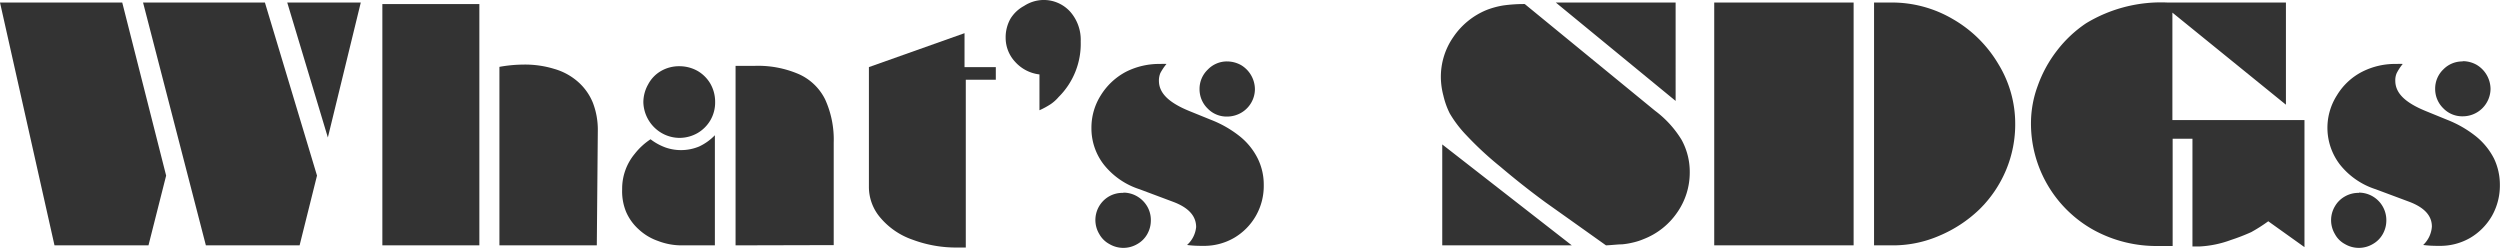
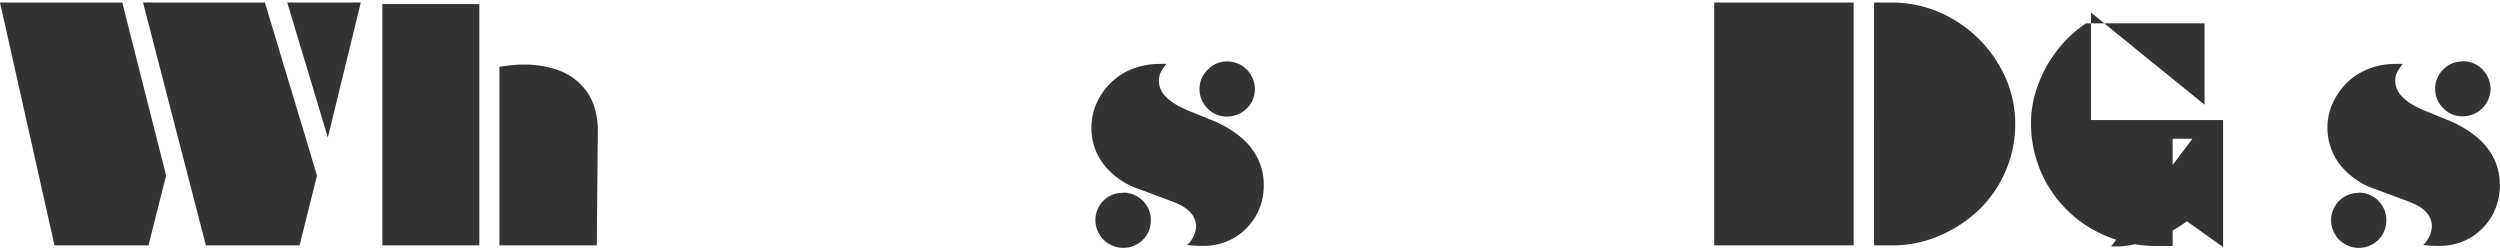
<svg xmlns="http://www.w3.org/2000/svg" width="198.18" height="19.67" viewBox="0 0 198.18 19.67">
  <defs>
    <style>.cls-1{fill:#333;}</style>
  </defs>
  <g id="レイヤー_2" data-name="レイヤー 2">
    <g id="レイヤー_1-2" data-name="レイヤー 1">
      <path class="cls-1" d="M4.32,19.45,0,.2H9.69l3.48,13.72-1.4,5.53Zm12,0L11.34.2H21l4.13,13.72-1.38,5.53Zm9.67-8.55L22.77.2H28.6Z" />
      <path class="cls-1" d="M30.31,19.45V.32H38V19.45Zm17,0H39.59V5.3a11,11,0,0,1,1.9-.18,7.86,7.86,0,0,1,2.44.34,4.87,4.87,0,0,1,1.86,1A4.44,4.44,0,0,1,47,8.15a5.94,5.94,0,0,1,.39,2.2Z" />
-       <path class="cls-1" d="M56.67,10.72v8.73H54.06a5.17,5.17,0,0,1-1.9-.35,4.31,4.31,0,0,1-1.53-.92,4,4,0,0,1-1-1.39A4.28,4.28,0,0,1,49.32,15a4.31,4.31,0,0,1,1-2.81,5.22,5.22,0,0,1,1.25-1.15,4.45,4.45,0,0,0,1.21.66,3.74,3.74,0,0,0,2.65-.09A4.2,4.2,0,0,0,56.67,10.72Zm-2.8-5.47a2.92,2.92,0,0,1,1.44.38,2.8,2.8,0,0,1,1,1,2.89,2.89,0,0,1,.38,1.46,2.8,2.8,0,0,1-.38,1.45,2.83,2.83,0,0,1-1,1,2.89,2.89,0,0,1-1.44.39,2.85,2.85,0,0,1-1.43-.39A2.92,2.92,0,0,1,51,8.12a2.89,2.89,0,0,1,.38-1.43,2.65,2.65,0,0,1,1-1.05A2.85,2.85,0,0,1,53.87,5.25Zm4.44,14.2V5.22h1.53a8.14,8.14,0,0,1,3.49.66,4.26,4.26,0,0,1,2.08,2,7.69,7.69,0,0,1,.68,3.42v8.13Z" />
-       <path class="cls-1" d="M68.88,14.79V5.32l7.58-2.69V5.32h2.48v1H76.56V19.62H76A9.85,9.85,0,0,1,72.34,19a5.82,5.82,0,0,1-2.54-1.73A3.74,3.74,0,0,1,68.88,14.79Z" />
-       <path class="cls-1" d="M82.4,8.74V5.9a3.06,3.06,0,0,1-1.93-1A2.79,2.79,0,0,1,79.72,3a3,3,0,0,1,.39-1.53,2.84,2.84,0,0,1,1.07-1A2.88,2.88,0,0,1,82.64,0a2.83,2.83,0,0,1,2.19.92,3.37,3.37,0,0,1,.84,2.37,5.94,5.94,0,0,1-1.75,4.4,3.24,3.24,0,0,1-.62.56A6.37,6.37,0,0,1,82.4,8.74Z" />
      <path class="cls-1" d="M93,16l-2.67-1a5.93,5.93,0,0,1-2.81-1.93,4.67,4.67,0,0,1-1-2.93,4.78,4.78,0,0,1,.74-2.58,5.19,5.19,0,0,1,2-1.87A5.81,5.81,0,0,1,92,5.07a3.47,3.47,0,0,1,.47,0,4.23,4.23,0,0,0-.49.73,1.57,1.57,0,0,0-.11.6c0,1,.81,1.75,2.43,2.41L96,9.5a8.72,8.72,0,0,1,2.31,1.33,5.26,5.26,0,0,1,1.39,1.73,4.67,4.67,0,0,1,.48,2.11,4.76,4.76,0,0,1-2.34,4.18,4.73,4.73,0,0,1-2.41.64c-.36,0-.8,0-1.33-.07A2.19,2.19,0,0,0,94.82,18Q94.82,16.68,93,16Zm-3.94-.73a2.16,2.16,0,0,1,1.09.3,2.22,2.22,0,0,1,.79.79,2.12,2.12,0,0,1,.29,1.09,2.2,2.2,0,0,1-.28,1.1,2.05,2.05,0,0,1-.8.8,2.17,2.17,0,0,1-2.2,0,2,2,0,0,1-.81-.8,2.16,2.16,0,0,1,.81-3A2.15,2.15,0,0,1,89.05,15.29ZM97.27,4.87a2.3,2.3,0,0,1,1.11.29,2.25,2.25,0,0,1,1.1,1.91,2.18,2.18,0,0,1-1.09,1.87,2.24,2.24,0,0,1-1.12.3,2.08,2.08,0,0,1-1.53-.63,2.13,2.13,0,0,1-.65-1.54,2.11,2.11,0,0,1,.65-1.55A2.1,2.1,0,0,1,97.27,4.87Z" />
-       <path class="cls-1" d="M120.87.32,131.2,8.78a8.22,8.22,0,0,1,2.1,2.3,5.27,5.27,0,0,1,.65,2.59,5.51,5.51,0,0,1-1,3.18,5.73,5.73,0,0,1-2.65,2.1,4.78,4.78,0,0,1-.79.26,6,6,0,0,1-.93.16c-.35,0-.77.06-1.27.08l-2.81-2-2-1.42q-1.84-1.35-3.57-2.82a26.41,26.41,0,0,1-2.67-2.47A9.36,9.36,0,0,1,114.93,9a6.28,6.28,0,0,1-.51-1.42,5.86,5.86,0,0,1-.2-1.44,5.51,5.51,0,0,1,1-3.22A5.86,5.86,0,0,1,117.85.79a6.57,6.57,0,0,1,1.33-.36A12.19,12.19,0,0,1,120.87.32Zm-6.54,19.13v-8l10.27,8ZM132.83,8,123.33.2h9.5Z" />
      <path class="cls-1" d="M135.89,19.45V.2h11.05V19.45Zm12.67,0V.2h1.38a9.53,9.53,0,0,1,4.86,1.31,9.94,9.94,0,0,1,3.61,3.56,9.05,9.05,0,0,1,1.34,4.76,9.38,9.38,0,0,1-.73,3.66,9.52,9.52,0,0,1-2.11,3.11,10.39,10.39,0,0,1-3.16,2.08,9.23,9.23,0,0,1-3.57.77Z" />
-       <path class="cls-1" d="M173.8,11h-1.57v8.5c-.44,0-.81,0-1.12,0A10.35,10.35,0,0,1,166,18.25a9.65,9.65,0,0,1-5-8.56,8.56,8.56,0,0,1,.54-2.9A10,10,0,0,1,163.07,4a9.75,9.75,0,0,1,2.29-2.15A11.45,11.45,0,0,1,171.81.2h9.4V8.3l-9-7.3V9.52h10.47V19.59l-2.87-2.05a12.83,12.83,0,0,1-1.35.86,15.67,15.67,0,0,1-1.6.62,8.33,8.33,0,0,1-2.53.52h-.53Z" />
+       <path class="cls-1" d="M173.8,11h-1.57v8.5c-.44,0-.81,0-1.12,0A10.35,10.35,0,0,1,166,18.25a9.65,9.65,0,0,1-5-8.56,8.56,8.56,0,0,1,.54-2.9A10,10,0,0,1,163.07,4a9.75,9.75,0,0,1,2.29-2.15h9.4V8.3l-9-7.3V9.52h10.47V19.59l-2.87-2.05a12.83,12.83,0,0,1-1.35.86,15.67,15.67,0,0,1-1.6.62,8.33,8.33,0,0,1-2.53.52h-.53Z" />
      <path class="cls-1" d="M191,16l-2.68-1a5.93,5.93,0,0,1-2.81-1.93,4.78,4.78,0,0,1-.26-5.51,5,5,0,0,1,2-1.87A5.74,5.74,0,0,1,190,5.07a3.47,3.47,0,0,1,.47,0,4,4,0,0,0-.48.73,1.4,1.4,0,0,0-.11.6c0,1,.81,1.75,2.43,2.41L194,9.5a8.81,8.81,0,0,1,2.3,1.33,5.43,5.43,0,0,1,1.4,1.73,4.8,4.8,0,0,1,.47,2.11,4.88,4.88,0,0,1-.62,2.43,4.81,4.81,0,0,1-1.72,1.75,4.73,4.73,0,0,1-2.41.64c-.36,0-.8,0-1.33-.07a2.21,2.21,0,0,0,.69-1.45Q192.79,16.68,191,16Zm-4-.73a2.18,2.18,0,0,1,2.17,2.18,2.2,2.2,0,0,1-.28,1.1,2.05,2.05,0,0,1-.8.8,2.17,2.17,0,0,1-2.2,0,1.93,1.93,0,0,1-.8-.8,2.15,2.15,0,0,1,0-2.19,2.09,2.09,0,0,1,.8-.79A2.15,2.15,0,0,1,187,15.29Zm8.22-10.42a2.24,2.24,0,0,1,1.11.29,2.25,2.25,0,0,1,1.1,1.91,2.2,2.2,0,0,1-2.21,2.17,2.08,2.08,0,0,1-1.53-.63,2.13,2.13,0,0,1-.65-1.54,2.11,2.11,0,0,1,.65-1.55A2.1,2.1,0,0,1,195.23,4.87Z" />
    </g>
  </g>
</svg>